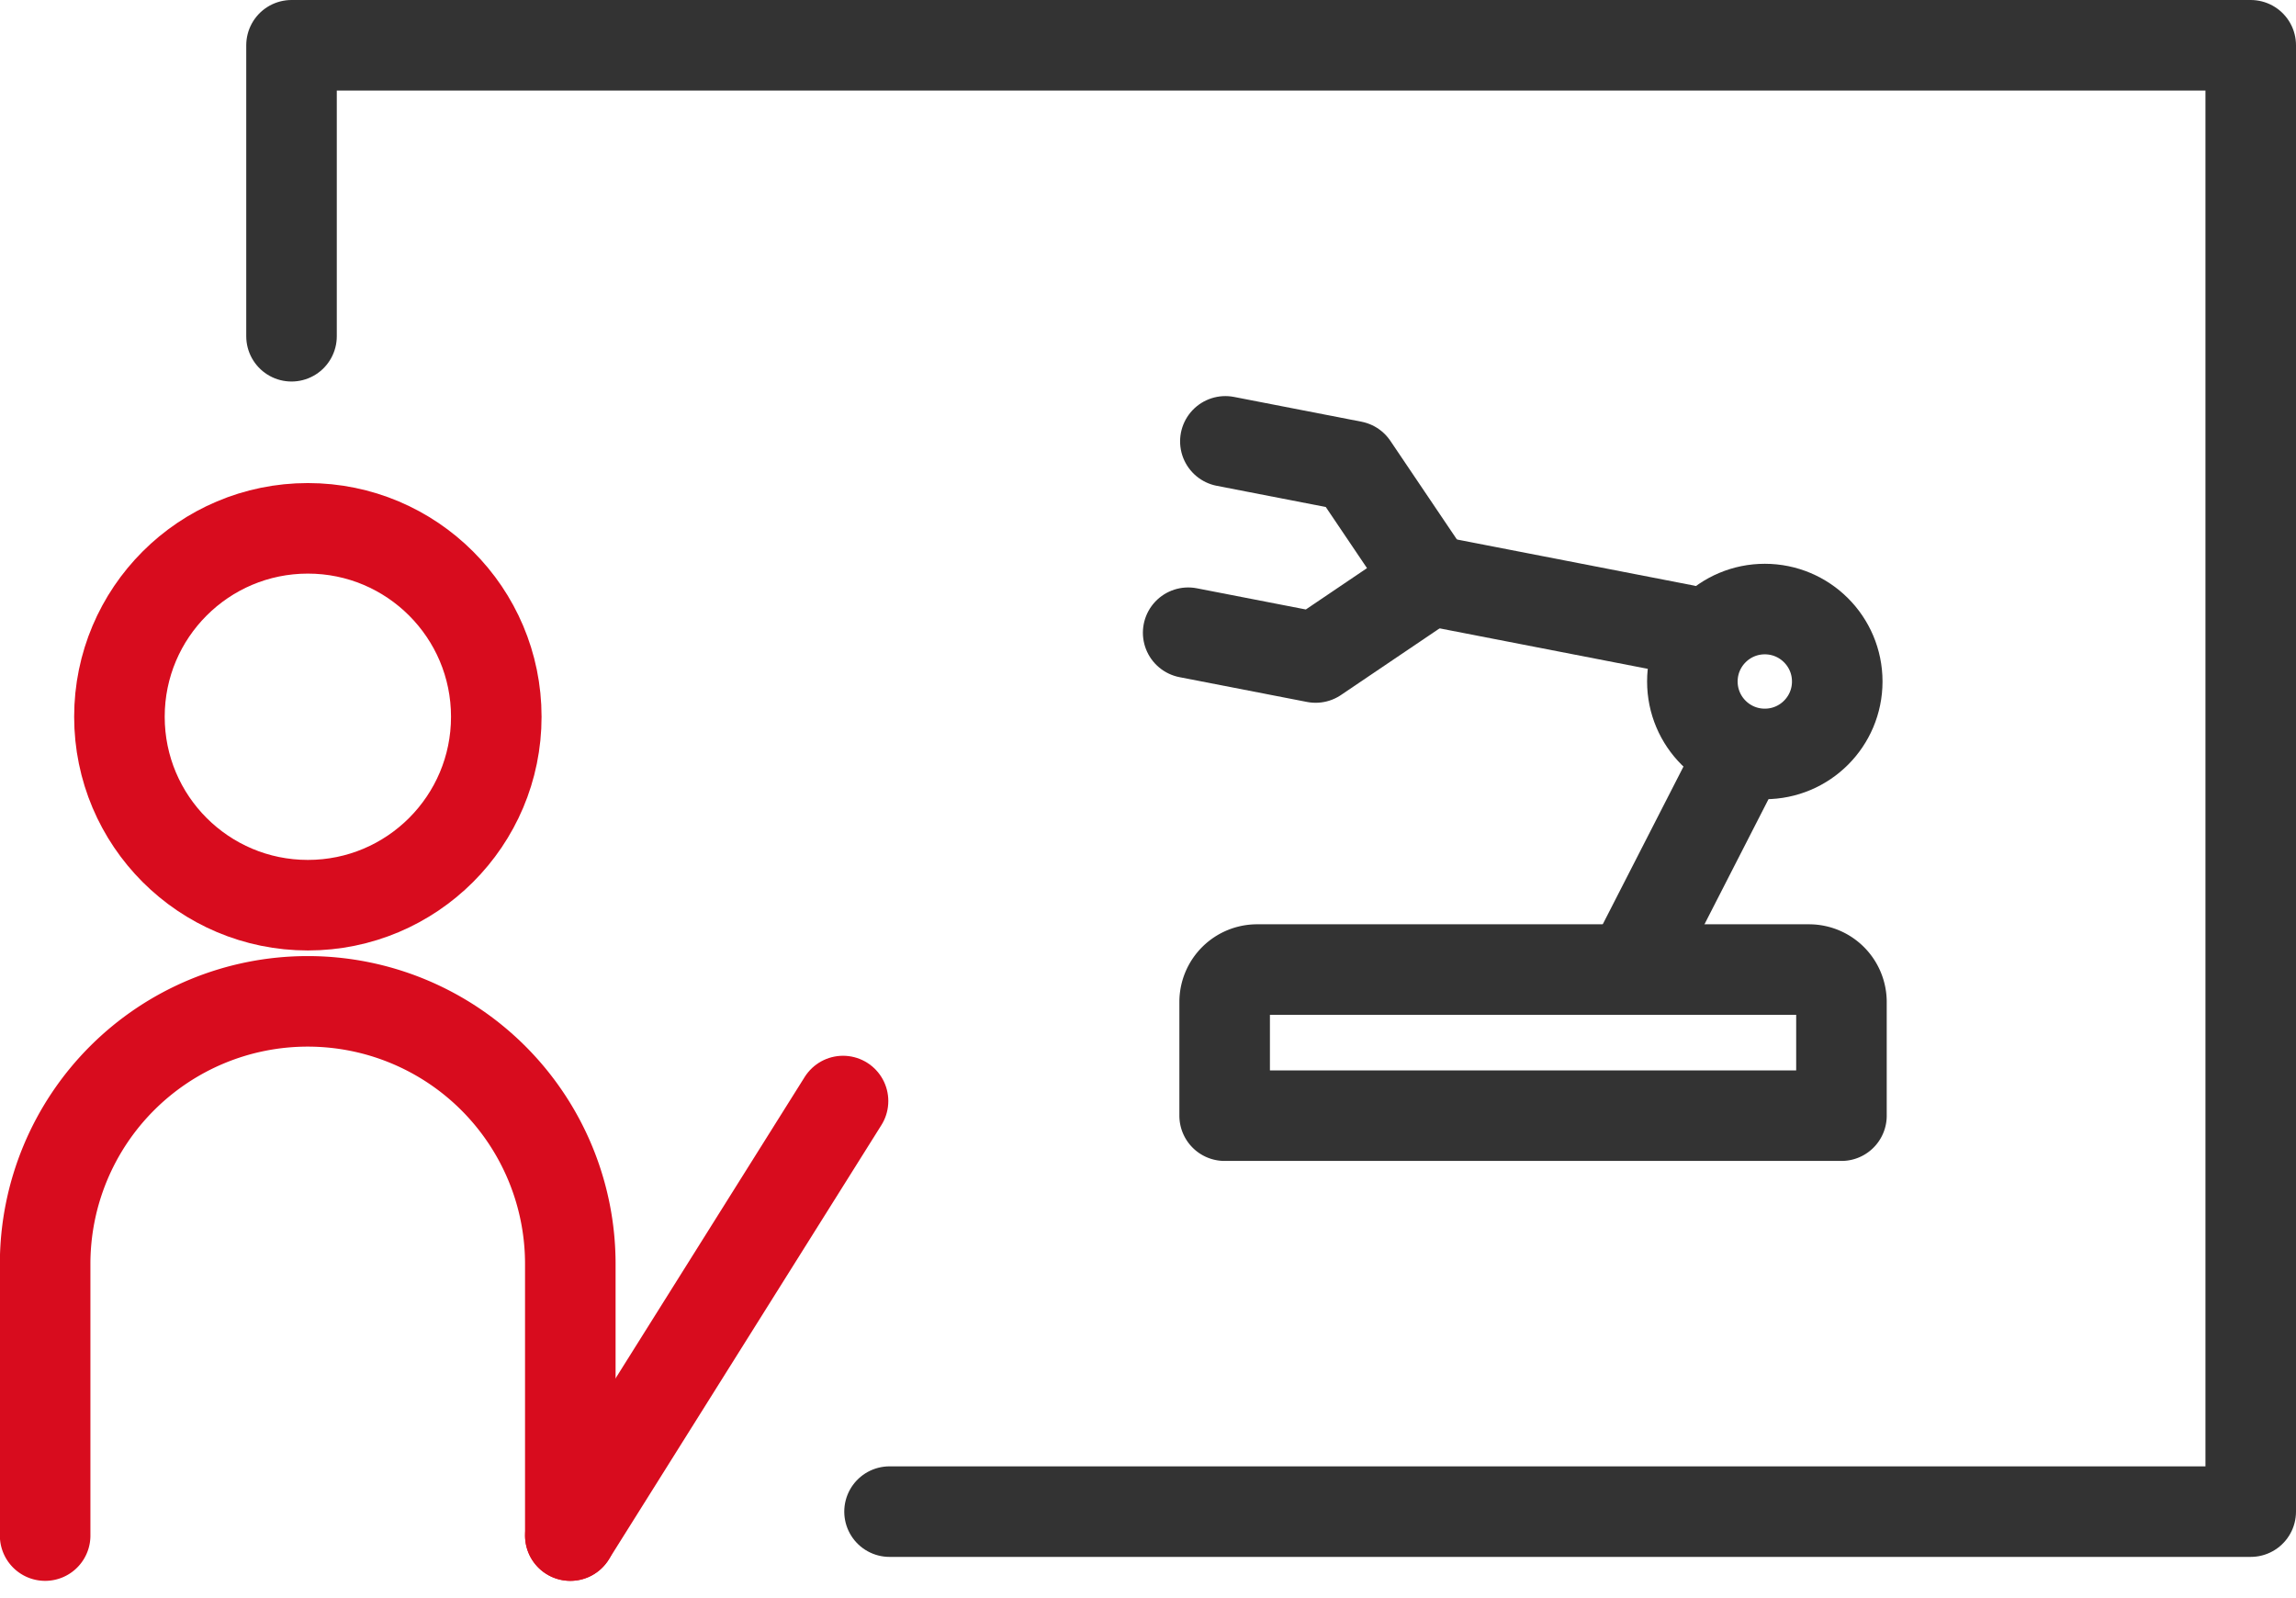
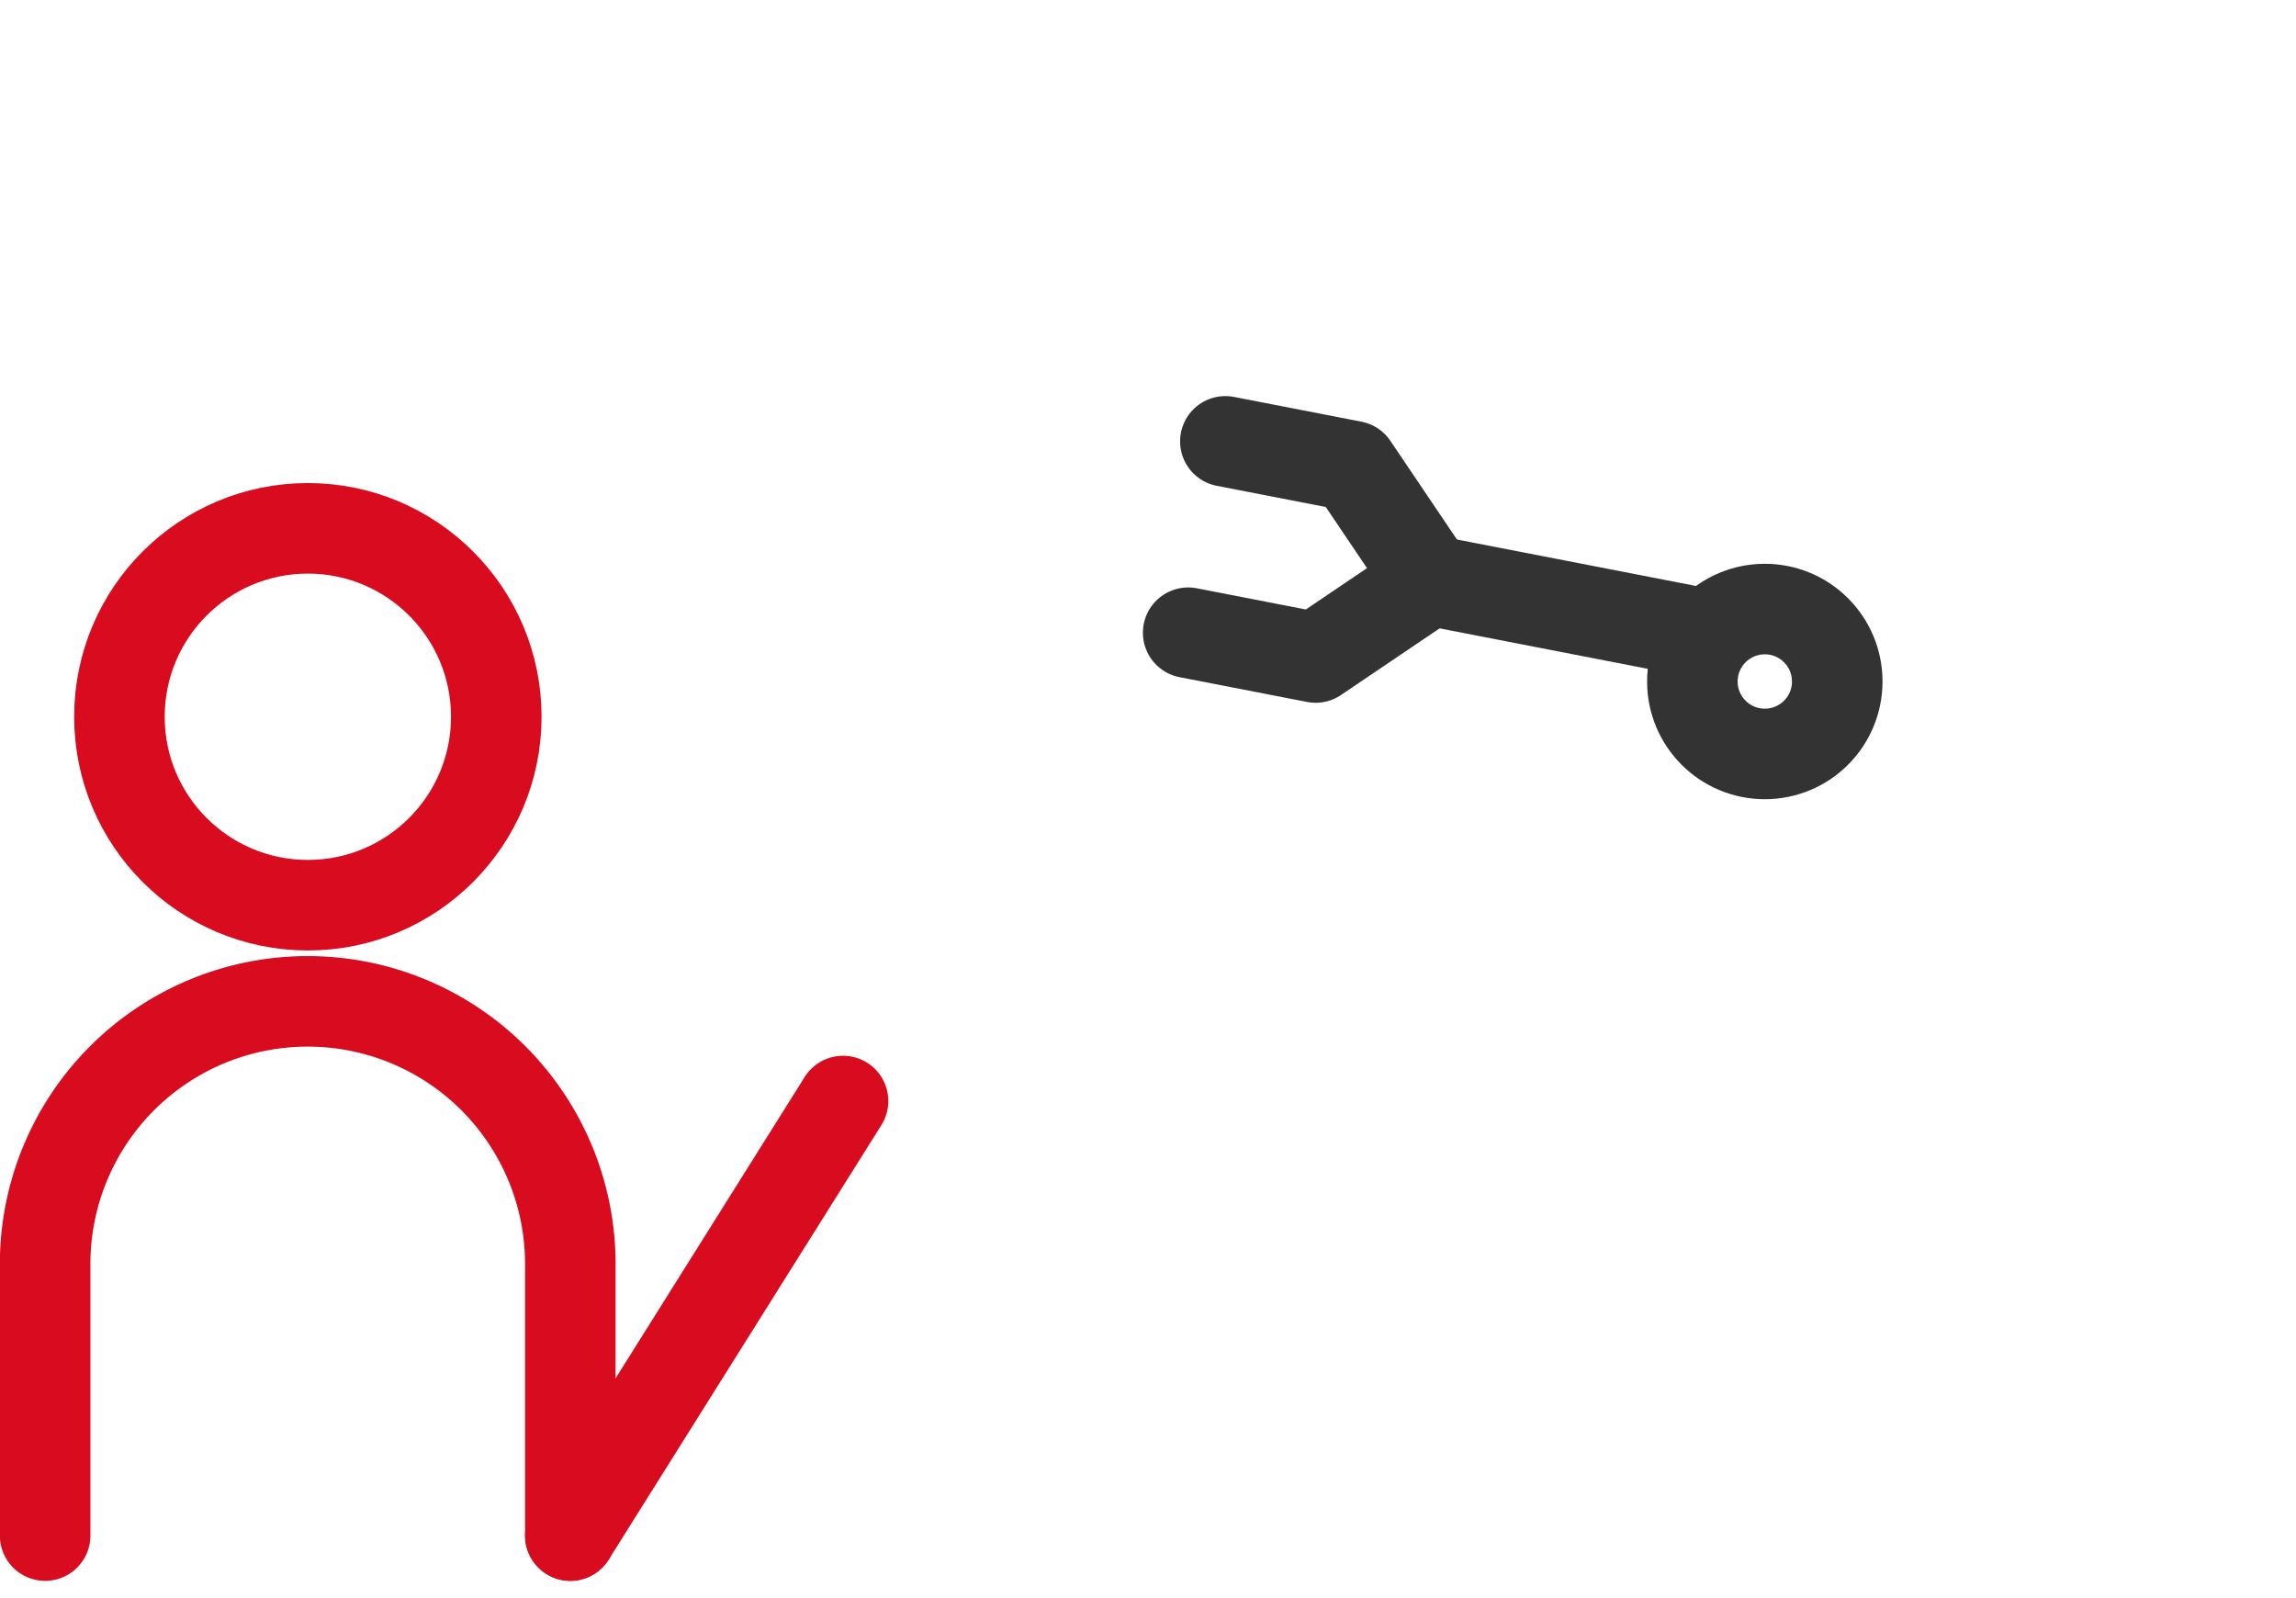
<svg xmlns="http://www.w3.org/2000/svg" width="50.714" height="35.296" viewBox="0 0 50.714 35.296">
  <g id="组_20870" data-name="组 20870" transform="translate(-272.003 -3299.111)">
    <g id="组_20868" data-name="组 20868" transform="translate(299.053 3310.847)">
-       <path id="路径_21180" data-name="路径 21180" d="M330.288,3341.56H316.664v-2.51a.717.717,0,0,1,.717-.717h12.19a.717.717,0,0,1,.717.717Z" transform="translate(-316.664 -3328.653)" fill="none" stroke="#333" stroke-linecap="round" stroke-linejoin="round" stroke-width="2" />
      <path id="路径_21181" data-name="路径 21181" d="M317.354,3319.694h2.868l2.151,2.151L320.222,3324h-2.868" transform="translate(321.92 -3321.243) rotate(11)" fill="none" stroke="#333" stroke-linecap="round" stroke-linejoin="round" stroke-width="2" />
      <circle id="椭圆_6864" data-name="椭圆 6864" cx="1.6" cy="1.6" r="1.6" transform="translate(10.331 1.717)" fill="none" stroke="#333" stroke-linecap="round" stroke-linejoin="round" stroke-width="2" />
      <path id="路径_21182" data-name="路径 21182" d="M327.019,3323.836h5.736" transform="translate(317.74 -3324.083) rotate(11)" fill="none" stroke="#333" stroke-linecap="round" stroke-linejoin="round" stroke-width="2" />
-       <path id="路径_21183" data-name="路径 21183" d="M333.922,3331.287l2.4-4.689" transform="translate(-324.959 -3321.607)" fill="none" stroke="#333" stroke-linecap="round" stroke-linejoin="round" stroke-width="2" />
    </g>
-     <path id="路径_21184" data-name="路径 21184" d="M282.407,3306.538v-6.427h43.275V3332.5H295.616" transform="translate(-3.965 0)" fill="none" stroke="#333" stroke-linecap="round" stroke-linejoin="round" stroke-width="2" />
    <g id="组_20869" data-name="组 20869" transform="translate(273.003 3310.781)">
      <circle id="椭圆_6865" data-name="椭圆 6865" cx="4.162" cy="4.162" r="4.162" transform="translate(1.638)" fill="none" stroke="#d80c1e" stroke-linecap="round" stroke-linejoin="round" stroke-width="2" />
      <path id="路径_21185" data-name="路径 21185" d="M273,3348.424v-6a5.8,5.8,0,0,1,11.6,0v6" transform="translate(-273.003 -3326.176)" fill="none" stroke="#d80c1e" stroke-linecap="round" stroke-linejoin="round" stroke-width="2" />
      <line id="直线_13723" data-name="直线 13723" y1="9.598" x2="6.023" transform="translate(11.598 12.65)" fill="none" stroke="#d80c1e" stroke-linecap="round" stroke-linejoin="round" stroke-width="2" />
    </g>
  </g>
</svg>